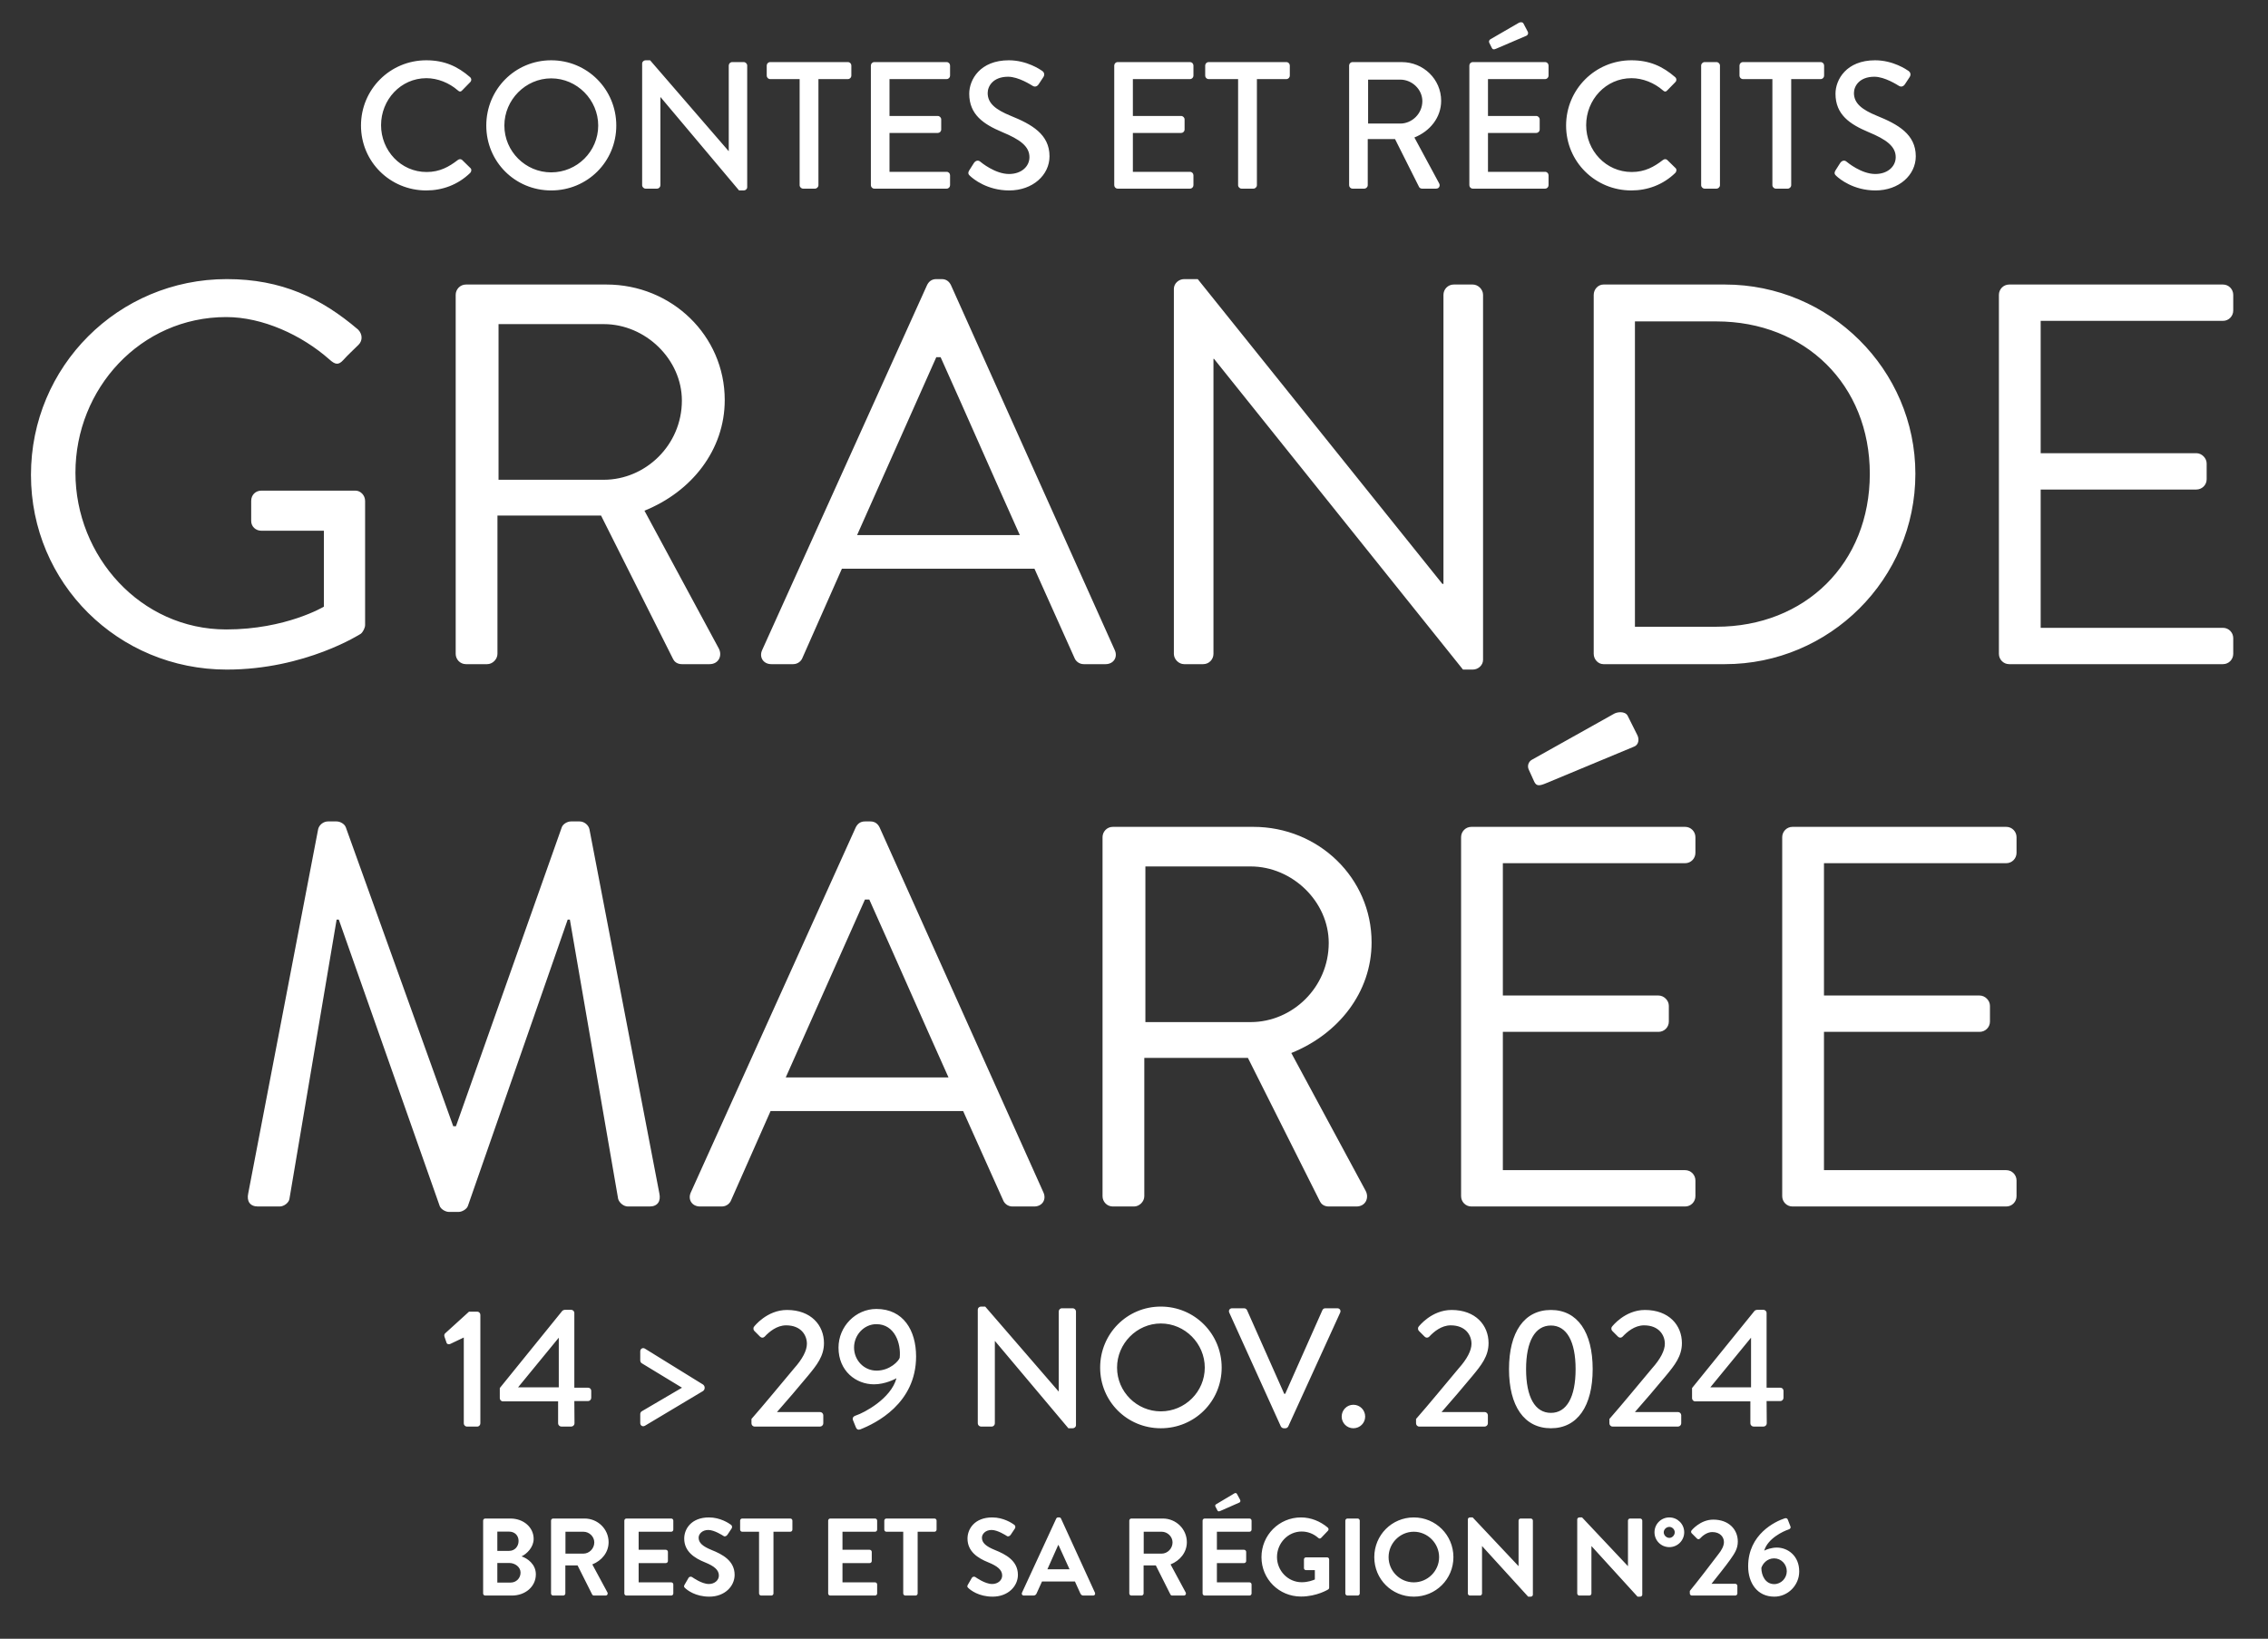
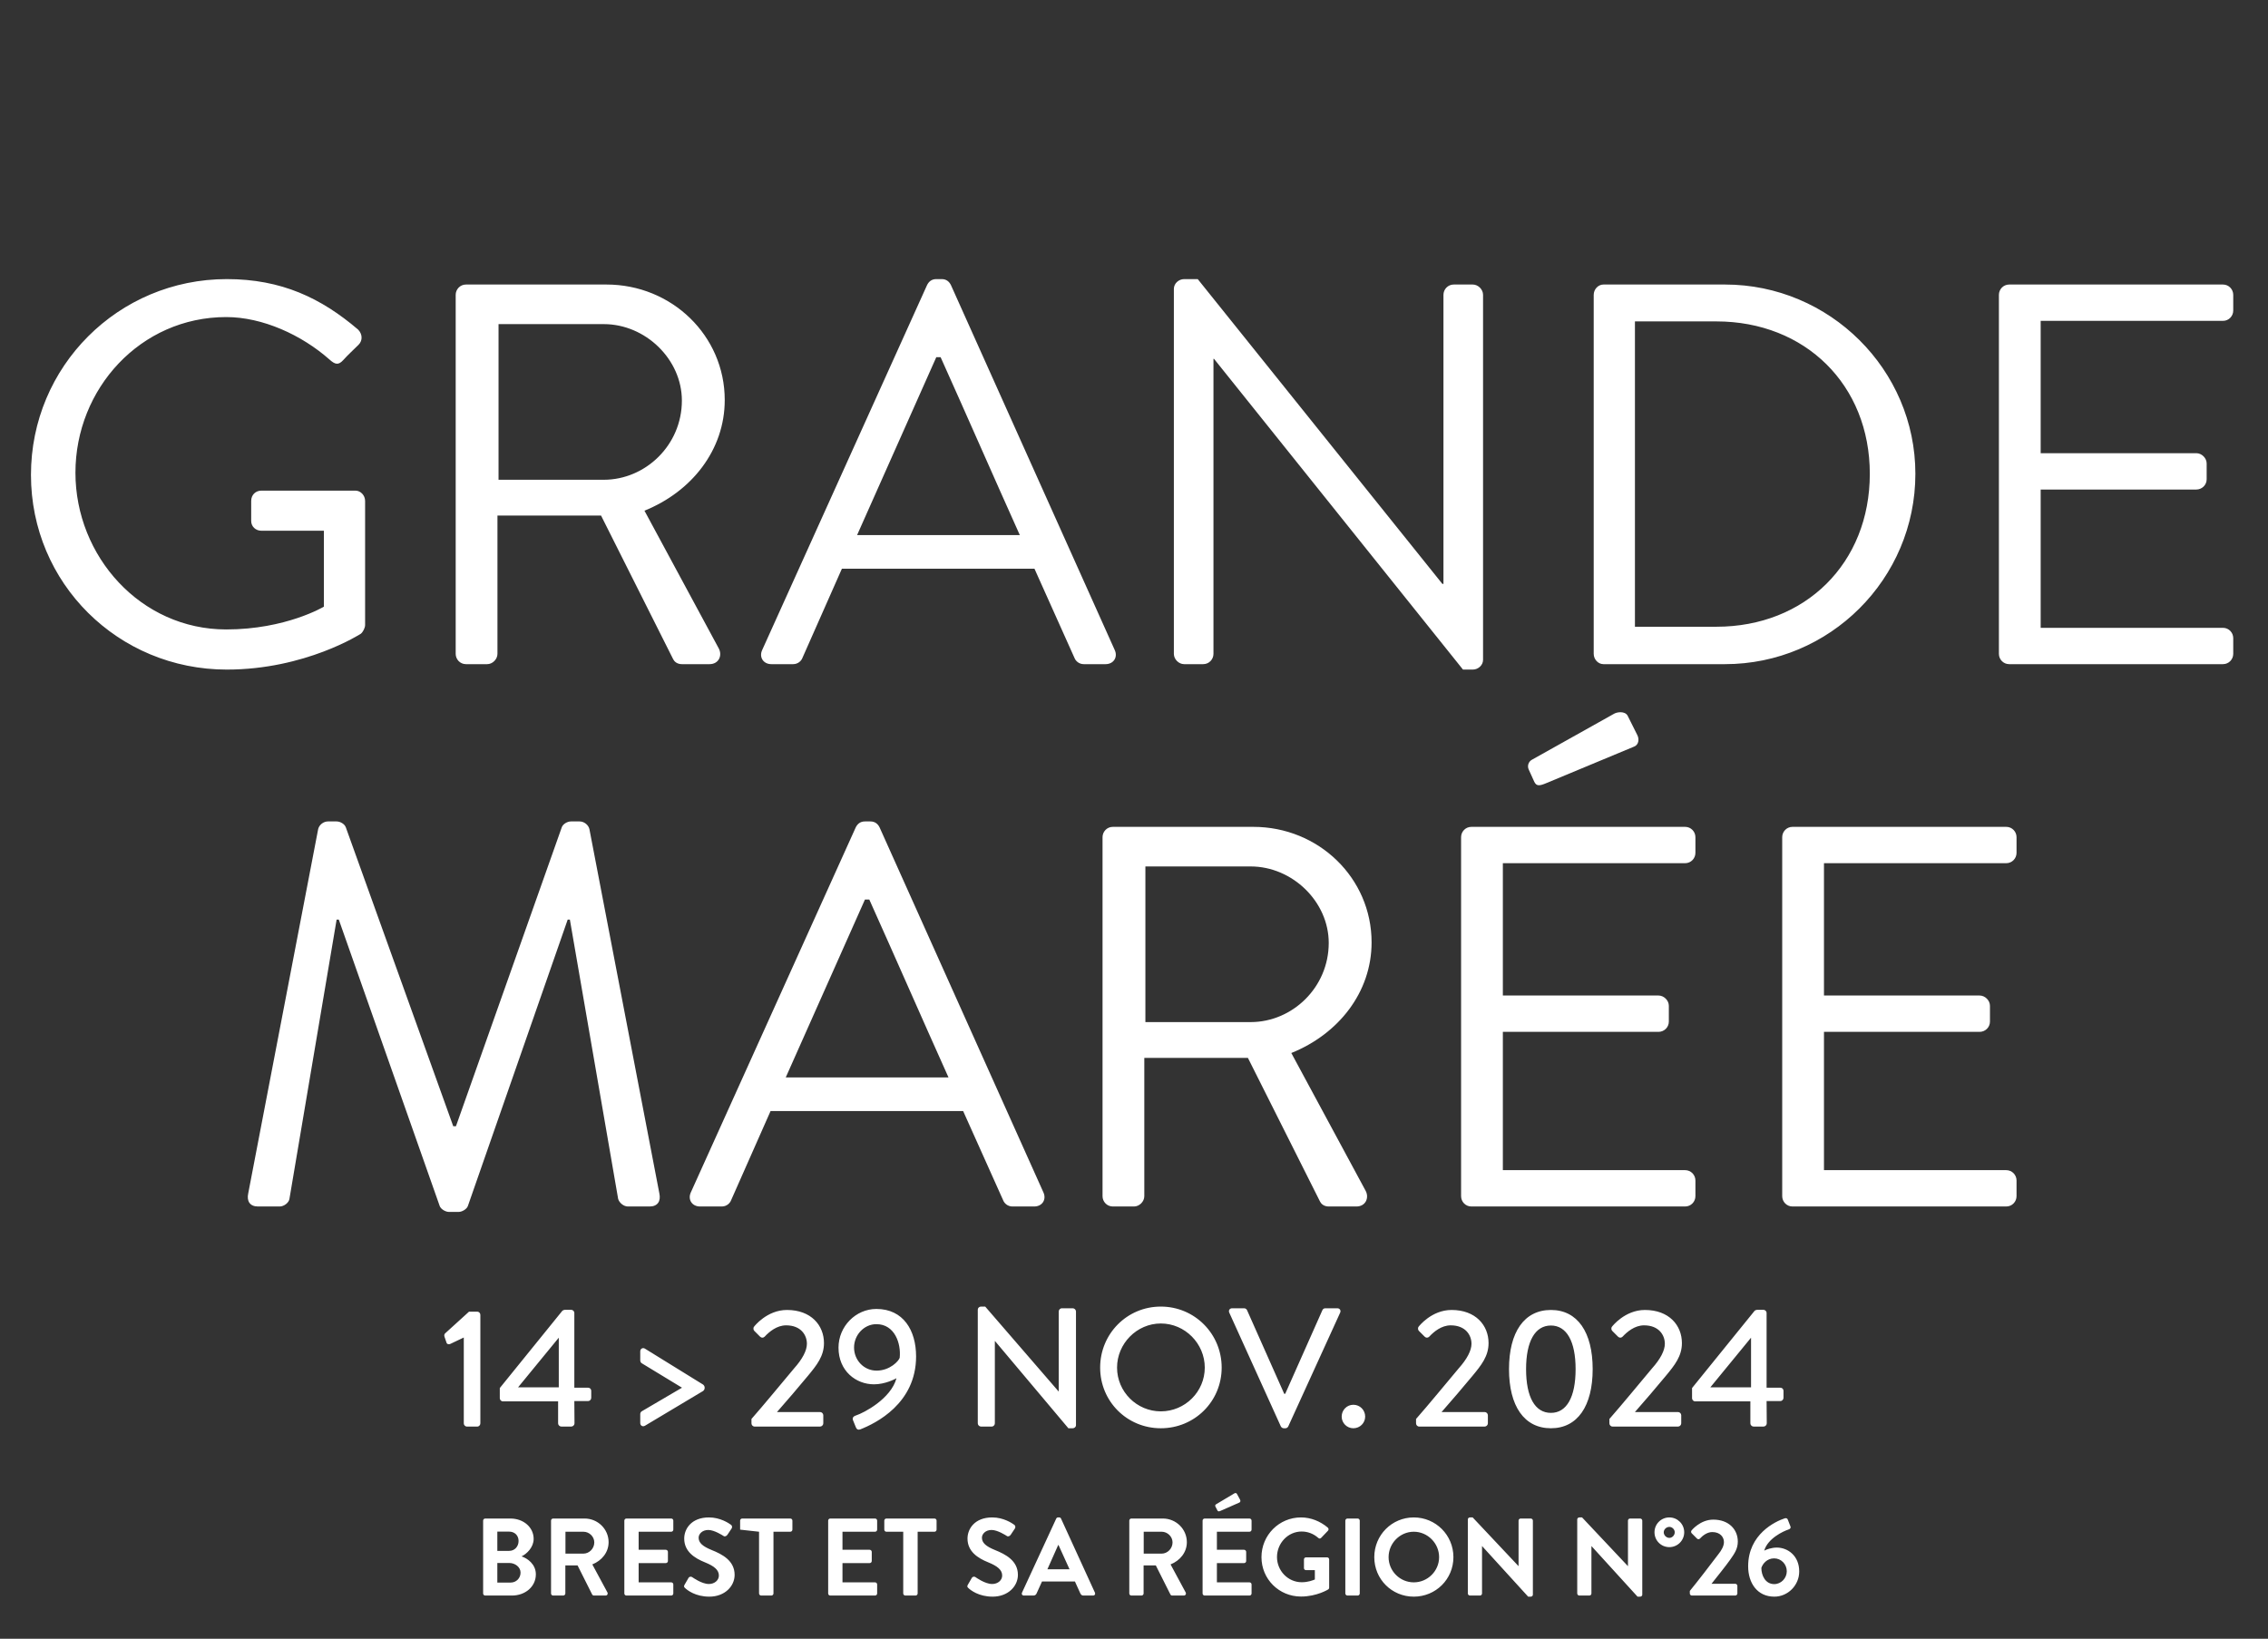
<svg xmlns="http://www.w3.org/2000/svg" width="577" height="417" viewBox="0 0 577 417">
  <rect x="0" y="0" width="577" height="417" fill="#333333" stroke="none" />
  <g transform="translate(.5)" fill="#FFF">
    <path d="M0 49.818C0 77.418 22.218 99.36 49.818 99.36 69.828 99.36 83.904 90.252 83.904 90.252 84.456 89.838 85.008 88.734 85.008 88.044L85.008 56.442C85.008 55.062 83.904 53.82 82.524 53.82L58.65 53.82C57.132 53.82 56.028 54.924 56.028 56.442L56.028 61.548C56.028 62.928 57.132 64.032 58.65 64.032L74.52 64.032 74.52 83.352C74.52 83.352 64.86 89.148 49.68 89.148 27.876 89.148 11.316 70.518 11.316 49.266 11.316 27.876 27.876 9.66 49.68 9.66 58.926 9.66 68.862 14.214 75.9 20.424 77.418 21.804 78.246 21.942 79.488 20.562 80.592 19.32 82.11 17.94 83.352 16.698 84.456 15.594 84.318 13.938 83.214 12.834 73.83 4.83 63.756 0 49.818 0 22.218 0 0 22.218 0 49.818ZM108.054 95.358C108.054 96.738 109.158 97.98 110.676 97.98L116.058 97.98C117.438 97.98 118.68 96.738 118.68 95.358L118.68 60.168 145.038 60.168 163.392 96.738C163.668 97.29 164.358 97.98 165.6 97.98L172.638 97.98C174.984 97.98 175.95 95.772 174.984 93.978L156.078 58.926C168.084 54.096 176.502 43.47 176.502 30.774 176.502 14.352 162.978 1.38 146.418 1.38L110.676 1.38C109.158 1.38 108.054 2.622 108.054 4.002L108.054 95.358ZM118.956 51.06 118.956 11.454 145.728 11.454C156.354 11.454 165.6 20.424 165.6 30.912 165.6 42.228 156.354 51.06 145.728 51.06L118.956 51.06ZM188.37 97.98 193.89 97.98C195.132 97.98 195.96 97.152 196.236 96.462L206.31 73.692 255.3 73.692 265.512 96.462C265.788 97.152 266.616 97.98 267.858 97.98L273.378 97.98C275.448 97.98 276.552 96.186 275.724 94.392L234.048 1.518C233.634.69 232.944 0 231.702 0L230.322 0C229.08 0 228.39.69 227.976 1.518L186.024 94.392C185.196 96.186 186.3 97.98 188.37 97.98ZM210.174 65.136 230.322 19.872 231.426 19.872C238.188 34.914 244.812 50.094 251.574 65.136L210.174 65.136ZM290.766 95.358C290.766 96.738 292.008 97.98 293.388 97.98L298.218 97.98C299.736 97.98 300.84 96.738 300.84 95.358L300.84 20.286C300.84 20.286 300.978 20.286 300.978 20.286L364.32 99.36 366.804 99.36C368.184 99.36 369.426 98.256 369.426 96.876L369.426 4.002C369.426 2.622 368.184 1.38 366.804 1.38L361.974 1.38C360.456 1.38 359.352 2.622 359.352 4.002L359.352 77.556C359.214 77.556 359.214 77.556 359.076 77.556L296.838 0 293.388 0C292.008 0 290.766 1.104 290.766 2.484L290.766 95.358ZM397.578 95.358C397.578 96.738 398.682 97.98 400.062 97.98L430.974 97.98C457.608 97.98 479.412 76.314 479.412 49.542 479.412 23.046 457.608 1.38 430.974 1.38L400.062 1.38C398.682 1.38 397.578 2.622 397.578 4.002L397.578 95.358ZM408.066 88.458 408.066 10.764 428.766 10.764C451.398 10.764 467.82 26.91 467.82 49.542 467.82 72.312 451.398 88.458 428.766 88.458L408.066 88.458ZM500.664 95.358C500.664 96.738 501.768 97.98 503.286 97.98L557.658 97.98C559.176 97.98 560.28 96.738 560.28 95.358L560.28 91.356C560.28 89.976 559.176 88.734 557.658 88.734L511.29 88.734 511.29 53.544 550.896 53.544C552.276 53.544 553.518 52.44 553.518 50.922L553.518 46.92C553.518 45.54 552.276 44.298 550.896 44.298L511.29 44.298 511.29 10.626 557.658 10.626C559.176 10.626 560.28 9.384 560.28 8.004L560.28 4.002C560.28 2.622 559.176 1.38 557.658 1.38L503.286 1.38C501.768 1.38 500.664 2.622 500.664 4.002L500.664 95.358ZM55.269 232.668C54.855 234.6 55.683 235.98 57.753 235.98L63.273 235.98C64.377 235.98 65.619 235.014 65.757 234.048L77.763 162.978C77.901 162.978 78.177 162.978 78.315 162.978L103.983 235.842C104.259 236.67 105.501 237.36 106.329 237.36L108.813 237.36C109.641 237.36 110.883 236.67 111.159 235.842L136.551 162.978C136.689 162.978 136.965 162.978 137.103 162.978L149.385 234.048C149.661 235.014 150.765 235.98 151.869 235.98L157.389 235.98C159.459 235.98 160.287 234.6 159.873 232.668L142.071 139.932C141.795 138.828 140.691 138 139.587 138L137.379 138C136.413 138 135.309 138.69 135.033 139.518L108.123 215.556C107.847 215.556 107.709 215.556 107.433 215.556L80.109 139.518C79.833 138.69 78.729 138 77.763 138L75.555 138C74.451 138 73.347 138.828 73.071 139.932L55.269 232.668ZM170.223 235.98 175.743 235.98C176.985 235.98 177.813 235.152 178.089 234.462L188.163 211.692 237.153 211.692 247.365 234.462C247.641 235.152 248.469 235.98 249.711 235.98L255.231 235.98C257.301 235.98 258.405 234.186 257.577 232.392L215.901 139.518C215.487 138.69 214.797 138 213.555 138L212.175 138C210.933 138 210.243 138.69 209.829 139.518L167.877 232.392C167.049 234.186 168.153 235.98 170.223 235.98ZM192.027 203.136 212.175 157.872 213.279 157.872C220.041 172.914 226.665 188.094 233.427 203.136L192.027 203.136ZM272.619 233.358C272.619 234.738 273.723 235.98 275.241 235.98L280.623 235.98C282.003 235.98 283.245 234.738 283.245 233.358L283.245 198.168 309.603 198.168 327.957 234.738C328.233 235.29 328.923 235.98 330.165 235.98L337.203 235.98C339.549 235.98 340.515 233.772 339.549 231.978L320.643 196.926C332.649 192.096 341.067 181.47 341.067 168.774 341.067 152.352 327.543 139.38 310.983 139.38L275.241 139.38C273.723 139.38 272.619 140.622 272.619 142.002L272.619 233.358ZM283.521 189.06 283.521 149.454 310.293 149.454C320.919 149.454 330.165 158.424 330.165 168.912 330.165 180.228 320.919 189.06 310.293 189.06L283.521 189.06ZM363.837 233.358C363.837 234.738 364.941 235.98 366.459 235.98L420.831 235.98C422.349 235.98 423.453 234.738 423.453 233.358L423.453 229.356C423.453 227.976 422.349 226.734 420.831 226.734L374.463 226.734 374.463 191.544 414.069 191.544C415.449 191.544 416.691 190.44 416.691 188.922L416.691 184.92C416.691 183.54 415.449 182.298 414.069 182.298L374.463 182.298 374.463 148.626 420.831 148.626C422.349 148.626 423.453 147.384 423.453 146.004L423.453 142.002C423.453 140.622 422.349 139.38 420.831 139.38L366.459 139.38C364.941 139.38 363.837 140.622 363.837 142.002L363.837 233.358ZM382.467 127.926C383.019 129.03 383.709 129.03 385.641 128.202L407.859 118.956C408.963 118.542 409.239 117.162 408.687 116.058L406.203 111.09C405.513 109.848 403.443 110.124 402.615 110.676L381.915 122.268C381.087 122.682 380.535 123.786 381.087 124.89L382.467 127.926ZM445.533 233.358C445.533 234.738 446.637 235.98 448.155 235.98L502.527 235.98C504.045 235.98 505.149 234.738 505.149 233.358L505.149 229.356C505.149 227.976 504.045 226.734 502.527 226.734L456.159 226.734 456.159 191.544 495.765 191.544C497.145 191.544 498.387 190.44 498.387 188.922L498.387 184.92C498.387 183.54 497.145 182.298 495.765 182.298L456.159 182.298 456.159 148.626 502.527 148.626C504.045 148.626 505.149 147.384 505.149 146.004L505.149 142.002C505.149 140.622 504.045 139.38 502.527 139.38L448.155 139.38C446.637 139.38 445.533 140.622 445.533 142.002L445.533 233.358Z" transform="translate(7.377 71.02)" />
-     <path d="M0 26.284C0 35.484 7.406 42.798 16.606 42.798 20.7 42.798 24.656 41.372 27.784 38.336 28.106 38.014 28.198 37.416 27.83 37.094L25.714 35.024C25.438 34.794 25.024 34.748 24.61 35.07 22.402 36.772 20.056 38.106 16.698 38.106 10.12 38.106 5.106 32.632 5.106 26.192 5.106 19.752 10.074 14.232 16.652 14.232 19.504 14.232 22.448 15.428 24.61 17.314 25.024 17.728 25.438 17.728 25.76 17.314L27.784 15.244C28.152 14.876 28.152 14.324 27.738 13.956 24.61 11.242 21.252 9.678 16.606 9.678 7.406 9.678 0 17.084 0 26.284ZM31.878 26.284C31.878 35.484 39.192 42.798 48.392 42.798 57.592 42.798 64.952 35.484 64.952 26.284 64.952 17.084 57.592 9.678 48.392 9.678 39.192 9.678 31.878 17.084 31.878 26.284ZM36.478 26.284C36.478 19.752 41.86 14.278 48.392 14.278 54.97 14.278 60.352 19.752 60.352 26.284 60.352 32.862 54.97 38.198 48.392 38.198 41.86 38.198 36.478 32.862 36.478 26.284ZM71.53 41.464C71.53 41.924 71.944 42.338 72.404 42.338L75.302 42.338C75.808 42.338 76.176 41.924 76.176 41.464L76.176 19.062C76.176 19.062 76.222 19.062 76.222 19.062L96.186 42.798 97.382 42.798C97.842 42.798 98.256 42.43 98.256 41.97L98.256 11.012C98.256 10.552 97.842 10.138 97.382 10.138L94.438 10.138C93.932 10.138 93.564 10.552 93.564 11.012L93.564 32.77C93.564 32.77 93.518 32.77 93.518 32.77L73.554 9.678 72.404 9.678C71.944 9.678 71.53 10.046 71.53 10.506L71.53 41.464ZM111.596 41.464C111.596 41.924 112.01 42.338 112.47 42.338L115.506 42.338C115.966 42.338 116.38 41.924 116.38 41.464L116.38 14.462 123.878 14.462C124.384 14.462 124.752 14.048 124.752 13.588L124.752 11.012C124.752 10.552 124.384 10.138 123.878 10.138L104.098 10.138C103.592 10.138 103.224 10.552 103.224 11.012L103.224 13.588C103.224 14.048 103.592 14.462 104.098 14.462L111.596 14.462 111.596 41.464ZM129.72 41.464C129.72 41.924 130.088 42.338 130.594 42.338L148.994 42.338C149.5 42.338 149.868 41.924 149.868 41.464L149.868 38.934C149.868 38.474 149.5 38.06 148.994 38.06L134.458 38.06 134.458 28.17 146.74 28.17C147.2 28.17 147.614 27.802 147.614 27.296L147.614 24.72C147.614 24.26 147.2 23.846 146.74 23.846L134.458 23.846 134.458 14.462 148.994 14.462C149.5 14.462 149.868 14.048 149.868 13.588L149.868 11.012C149.868 10.552 149.5 10.138 148.994 10.138L130.594 10.138C130.088 10.138 129.72 10.552 129.72 11.012L129.72 41.464ZM155.02 39.164C155.756 39.854 159.298 42.798 164.91 42.798 170.89 42.798 175.168 38.888 175.168 34.104 175.168 28.492 170.614 25.962 165.278 23.8 161.46 22.236 159.436 20.626 159.436 18.004 159.436 16.302 160.77 13.864 164.634 13.864 167.302 13.864 170.522 15.98 170.844 16.164 171.488 16.578 172.086 16.302 172.454 15.704 172.822 15.152 173.236 14.508 173.604 13.956 174.064 13.266 173.696 12.622 173.328 12.392 172.868 12.07 169.418 9.678 164.818 9.678 157.504 9.678 154.744 14.6 154.744 18.188 154.744 23.524 158.424 25.962 163.116 27.94 167.67 29.826 170.062 31.574 170.062 34.334 170.062 36.68 168.038 38.612 164.864 38.612 161.322 38.612 157.78 35.668 157.504 35.438 156.998 35.024 156.354 35.208 155.94 35.806 155.526 36.404 155.158 37.094 154.744 37.692 154.284 38.474 154.606 38.796 155.02 39.164ZM191.636 41.464C191.636 41.924 192.004 42.338 192.51 42.338L210.91 42.338C211.416 42.338 211.784 41.924 211.784 41.464L211.784 38.934C211.784 38.474 211.416 38.06 210.91 38.06L196.374 38.06 196.374 28.17 208.656 28.17C209.116 28.17 209.53 27.802 209.53 27.296L209.53 24.72C209.53 24.26 209.116 23.846 208.656 23.846L196.374 23.846 196.374 14.462 210.91 14.462C211.416 14.462 211.784 14.048 211.784 13.588L211.784 11.012C211.784 10.552 211.416 10.138 210.91 10.138L192.51 10.138C192.004 10.138 191.636 10.552 191.636 11.012L191.636 41.464ZM223.146 41.464C223.146 41.924 223.56 42.338 224.02 42.338L227.056 42.338C227.516 42.338 227.93 41.924 227.93 41.464L227.93 14.462 235.428 14.462C235.934 14.462 236.302 14.048 236.302 13.588L236.302 11.012C236.302 10.552 235.934 10.138 235.428 10.138L215.648 10.138C215.142 10.138 214.774 10.552 214.774 11.012L214.774 13.588C214.774 14.048 215.142 14.462 215.648 14.462L223.146 14.462 223.146 41.464ZM251.39 41.464C251.39 41.924 251.758 42.338 252.264 42.338L255.254 42.338C255.714 42.338 256.128 41.924 256.128 41.464L256.128 29.734 263.074 29.734 269.192 41.924C269.284 42.108 269.56 42.338 269.928 42.338L273.516 42.338C274.298 42.338 274.62 41.602 274.298 41.004L267.996 29.32C271.998 27.71 274.804 24.214 274.804 19.982 274.804 14.508 270.296 10.138 264.776 10.138L252.264 10.138C251.758 10.138 251.39 10.552 251.39 11.012L251.39 41.464ZM256.22 25.778 256.22 14.6 264.408 14.6C267.398 14.6 270.02 17.084 270.02 20.074 270.02 23.248 267.398 25.778 264.408 25.778L256.22 25.778ZM281.98 41.464C281.98 41.924 282.348 42.338 282.854 42.338L301.254 42.338C301.76 42.338 302.128 41.924 302.128 41.464L302.128 38.934C302.128 38.474 301.76 38.06 301.254 38.06L286.718 38.06 286.718 28.17 299 28.17C299.46 28.17 299.874 27.802 299.874 27.296L299.874 24.72C299.874 24.26 299.46 23.846 299 23.846L286.718 23.846 286.718 14.462 301.254 14.462C301.76 14.462 302.128 14.048 302.128 13.588L302.128 11.012C302.128 10.552 301.76 10.138 301.254 10.138L282.854 10.138C282.348 10.138 281.98 10.552 281.98 11.012L281.98 41.464ZM288.788 6.734 296.516 3.422C296.884 3.238 297.068 2.778 296.792 2.318L295.734.294C295.504-.12 294.814-.028 294.538.156L287.316 4.342C287.086 4.48 286.856 4.848 287.04 5.216L287.684 6.504C287.868 6.918 288.19 7.01 288.788 6.734ZM306.59 26.284C306.59 35.484 313.996 42.798 323.196 42.798 327.29 42.798 331.246 41.372 334.374 38.336 334.696 38.014 334.788 37.416 334.42 37.094L332.304 35.024C332.028 34.794 331.614 34.748 331.2 35.07 328.992 36.772 326.646 38.106 323.288 38.106 316.71 38.106 311.696 32.632 311.696 26.192 311.696 19.752 316.664 14.232 323.242 14.232 326.094 14.232 329.038 15.428 331.2 17.314 331.614 17.728 332.028 17.728 332.35 17.314L334.374 15.244C334.742 14.876 334.742 14.324 334.328 13.956 331.2 11.242 327.842 9.678 323.196 9.678 313.996 9.678 306.59 17.084 306.59 26.284ZM340.952 41.464C340.952 41.924 341.366 42.338 341.826 42.338L344.862 42.338C345.322 42.338 345.736 41.924 345.736 41.464L345.736 11.012C345.736 10.552 345.322 10.138 344.862 10.138L341.826 10.138C341.366 10.138 340.952 10.552 340.952 11.012L340.952 41.464ZM359.076 41.464C359.076 41.924 359.49 42.338 359.95 42.338L362.986 42.338C363.446 42.338 363.86 41.924 363.86 41.464L363.86 14.462 371.358 14.462C371.864 14.462 372.232 14.048 372.232 13.588L372.232 11.012C372.232 10.552 371.864 10.138 371.358 10.138L351.578 10.138C351.072 10.138 350.704 10.552 350.704 11.012L350.704 13.588C350.704 14.048 351.072 14.462 351.578 14.462L359.076 14.462 359.076 41.464ZM375.406 39.164C376.142 39.854 379.684 42.798 385.296 42.798 391.276 42.798 395.554 38.888 395.554 34.104 395.554 28.492 391 25.962 385.664 23.8 381.846 22.236 379.822 20.626 379.822 18.004 379.822 16.302 381.156 13.864 385.02 13.864 387.688 13.864 390.908 15.98 391.23 16.164 391.874 16.578 392.472 16.302 392.84 15.704 393.208 15.152 393.622 14.508 393.99 13.956 394.45 13.266 394.082 12.622 393.714 12.392 393.254 12.07 389.804 9.678 385.204 9.678 377.89 9.678 375.13 14.6 375.13 18.188 375.13 23.524 378.81 25.962 383.502 27.94 388.056 29.826 390.448 31.574 390.448 34.334 390.448 36.68 388.424 38.612 385.25 38.612 381.708 38.612 378.166 35.668 377.89 35.438 377.384 35.024 376.74 35.208 376.326 35.806 375.912 36.404 375.544 37.094 375.13 37.692 374.67 38.474 374.992 38.796 375.406 39.164Z" transform="translate(91.338 5.662)" />
    <path d="M4.964 29.713C4.964 30.143 5.308 30.53 5.781 30.53L8.404 30.53C8.834 30.53 9.178 30.143 9.178 29.713L9.178 2.107C9.178 1.677 8.834 1.29 8.404 1.29L6.297 1.29.191 6.837C.019 7.009-.067 7.353.062 7.697L.578 9.202C.707 9.589 1.137 9.675 1.524 9.503L4.964 7.869 4.964 29.713ZM14.94 24.123 28.958 24.123 28.958 29.713C28.958 30.143 29.345 30.53 29.775 30.53L32.312 30.53C32.742 30.53 33.129 30.143 33.129 29.713L33.086 24.037 36.569 24.037C37.042 24.037 37.386 23.65 37.386 23.22L37.386 21.414C37.386 20.984 37.042 20.64 36.569 20.64L33.086 20.64 33.086 1.634C33.086 1.161 32.699.817 32.269.817L30.678.817C30.506.817 30.162.946 30.033 1.075L14.123 20.726 14.123 23.306C14.123 23.736 14.467 24.123 14.94 24.123ZM18.767 20.554 29.13 7.912 29.13 20.554 18.767 20.554ZM49.856 29.627C49.856 30.315 50.501 30.659 51.06 30.315L65.809 21.5C66.024 21.371 66.239 21.027 66.239 20.769L66.239 20.554C66.239 20.296 66.024 19.952 65.809 19.823L51.06 10.707C50.501 10.363 49.856 10.707 49.856 11.395 49.856 12.083 49.856 11.868 49.856 13.674 49.856 14.018 50.028 14.319 50.286 14.448L60.477 20.64 50.286 26.617C50.028 26.746 49.856 27.047 49.856 27.348 49.856 29.154 49.856 28.982 49.856 29.627ZM78.15 29.713C78.15 30.143 78.494 30.53 78.967 30.53L95.608 30.53C96.038 30.53 96.425 30.143 96.425 29.713L96.425 27.649C96.425 27.219 96.038 26.832 95.608 26.832L84.643 26.832C87.18 23.951 90.19 20.425 92.469 17.673 94.791 14.878 96.597 12.599 96.597 9.288 96.597 4.773 93.329.86 87.18.86 82.063.86 78.838 5.074 78.838 5.074 78.537 5.418 78.623 5.934 78.881 6.192L80.343 7.654C80.687 7.998 81.16 7.998 81.504 7.654 82.665 6.407 84.6 4.773 86.965 4.773 90.749 4.773 92.254 7.267 92.254 9.46 92.254 11.18 91.136 13.33 88.986 15.738 85.804 19.522 81.332 24.983 78.15 28.595L78.15 29.713ZM103.993 28.939 104.724 30.745C104.896 31.218 105.283 31.433 105.799 31.261 109.755 29.713 120.032 24.682 120.032 12.685 120.032 6.02 116.764.602 109.927.602 104.681.602 100.295 5.031 100.295 10.449 100.295 16.383 104.724 19.78 109.325 19.78 112.163 19.78 114.657 18.447 115.044 18.232 113.625 23.478 106.745 27.047 104.767 27.692 103.95 27.95 103.778 28.423 103.993 28.939ZM109.97 16.297C106.788 16.297 104.251 13.674 104.251 10.406 104.251 7.224 106.788 4.472 109.927 4.472 114.614 4.472 116.248 9.417 115.861 13.029 115.646 13.803 113.41 16.297 109.97 16.297ZM135.727 29.713C135.727 30.143 136.114 30.53 136.544 30.53L139.253 30.53C139.726 30.53 140.07 30.143 140.07 29.713L140.07 8.772C140.07 8.772 140.113 8.772 140.113 8.772L158.775 30.96 159.893 30.96C160.323 30.96 160.71 30.616 160.71 30.186L160.71 1.247C160.71.817 160.323.43 159.893.43L157.141.43C156.668.43 156.324.817 156.324 1.247L156.324 21.586C156.324 21.586 156.281 21.586 156.281 21.586L137.619 0 136.544 0C136.114 0 135.727.344 135.727.774L135.727 29.713ZM166.859 15.523C166.859 24.123 173.696 30.96 182.296 30.96 190.896 30.96 197.776 24.123 197.776 15.523 197.776 6.923 190.896 0 182.296 0 173.696 0 166.859 6.923 166.859 15.523ZM171.159 15.523C171.159 9.417 176.19 4.3 182.296 4.3 188.445 4.3 193.476 9.417 193.476 15.523 193.476 21.672 188.445 26.66 182.296 26.66 176.19 26.66 171.159 21.672 171.159 15.523ZM212.826 30.487C212.955 30.745 213.256 30.96 213.557 30.96L213.987 30.96C214.331 30.96 214.589 30.745 214.718 30.487L227.919 1.548C228.177.989 227.833.43 227.188.43L224.135.43C223.748.43 223.49.688 223.404.903L213.944 22.188 213.686 22.188 204.226.903C204.14.688 203.839.43 203.495.43L200.442.43C199.797.43 199.453.989 199.711 1.548L212.826 30.487ZM228.306 27.993C228.306 29.627 229.639 30.96 231.273 30.96 232.95 30.96 234.283 29.627 234.283 27.993 234.283 26.316 232.95 24.983 231.273 24.983 229.639 24.983 228.306 26.316 228.306 27.993ZM247.226 29.713C247.226 30.143 247.57 30.53 248.043 30.53L264.684 30.53C265.114 30.53 265.501 30.143 265.501 29.713L265.501 27.649C265.501 27.219 265.114 26.832 264.684 26.832L253.719 26.832C256.256 23.951 259.266 20.425 261.545 17.673 263.867 14.878 265.673 12.599 265.673 9.288 265.673 4.773 262.405.86 256.256.86 251.139.86 247.914 5.074 247.914 5.074 247.613 5.418 247.699 5.934 247.957 6.192L249.419 7.654C249.763 7.998 250.236 7.998 250.58 7.654 251.741 6.407 253.676 4.773 256.041 4.773 259.825 4.773 261.33 7.267 261.33 9.46 261.33 11.18 260.212 13.33 258.062 15.738 254.88 19.522 250.408 24.983 247.226 28.595L247.226 29.713ZM281.54 30.96C288.291 30.96 292.161 25.327 292.161 15.91 292.161 6.493 288.291.86 281.54.86 274.746.86 270.876 6.493 270.876 15.91 270.876 25.327 274.746 30.96 281.54 30.96ZM281.54 27.047C277.498 27.047 275.219 23.048 275.219 15.91 275.219 8.858 277.498 4.816 281.54 4.816 285.539 4.816 287.818 8.858 287.818 15.91 287.818 23.048 285.539 27.047 281.54 27.047ZM296.418 29.713C296.418 30.143 296.762 30.53 297.235 30.53L313.876 30.53C314.306 30.53 314.693 30.143 314.693 29.713L314.693 27.649C314.693 27.219 314.306 26.832 313.876 26.832L302.911 26.832C305.448 23.951 308.458 20.425 310.737 17.673 313.059 14.878 314.865 12.599 314.865 9.288 314.865 4.773 311.597.86 305.448.86 300.331.86 297.106 5.074 297.106 5.074 296.805 5.418 296.891 5.934 297.149 6.192L298.611 7.654C298.955 7.998 299.428 7.998 299.772 7.654 300.933 6.407 302.868 4.773 305.233 4.773 309.017 4.773 310.522 7.267 310.522 9.46 310.522 11.18 309.404 13.33 307.254 15.738 304.072 19.522 299.6 24.983 296.418 28.595L296.418 29.713ZM318.262 24.123 332.28 24.123 332.28 29.713C332.28 30.143 332.667 30.53 333.097 30.53L335.634 30.53C336.064 30.53 336.451 30.143 336.451 29.713L336.408 24.037 339.891 24.037C340.364 24.037 340.708 23.65 340.708 23.22L340.708 21.414C340.708 20.984 340.364 20.64 339.891 20.64L336.408 20.64 336.408 1.634C336.408 1.161 336.021.817 335.591.817L334.0.817C333.828.817 333.484.946 333.355 1.075L317.445 20.726 317.445 23.306C317.445 23.736 317.789 24.123 318.262 24.123ZM322.089 20.554 332.452 7.912 332.452 20.554 322.089 20.554Z" transform="translate(112.529 332.47)" />
-     <path d="M0 25.553C0 25.833.224 26.085.532 26.085L7.308 26.085C10.724 26.085 13.412 23.817 13.412 20.681 13.412 18.105 11.256 16.593 9.772 16.117 11.088 15.501 12.852 13.821 12.852 11.665 12.852 8.725 10.276 6.485 6.944 6.485L.532 6.485C.224 6.485 0 6.737 0 7.017L0 25.553ZM3.612 14.717 3.612 9.817 6.608 9.817C8.036 9.817 9.016 10.797 9.016 12.197 9.016 13.597 8.036 14.717 6.608 14.717L3.612 14.717ZM3.612 22.781 3.612 17.797 6.664 17.797C8.12 17.797 9.52 18.833 9.52 20.233 9.52 21.689 8.4 22.781 7 22.781L3.612 22.781ZM17.276 25.553C17.276 25.833 17.5 26.085 17.808 26.085L20.384 26.085C20.664 26.085 20.916 25.833 20.916 25.553L20.916 18.413 24.024 18.413 27.748 25.833C27.804 25.945 27.944 26.085 28.196 26.085L31.136 26.085C31.612 26.085 31.808 25.637 31.612 25.273L27.776 18.161C30.212 17.181 31.92 15.081 31.92 12.505 31.92 9.173 29.176 6.485 25.816 6.485L17.808 6.485C17.5 6.485 17.276 6.737 17.276 7.017L17.276 25.553ZM20.944 15.417 20.944 9.845 25.508 9.845C26.992 9.845 28.28 11.077 28.28 12.561 28.28 14.129 26.992 15.417 25.508 15.417L20.944 15.417ZM35.924 25.553C35.924 25.833 36.148 26.085 36.456 26.085L47.852 26.085C48.16 26.085 48.384 25.833 48.384 25.553L48.384 23.257C48.384 22.977 48.16 22.725 47.852 22.725L39.564 22.725 39.564 17.825 46.48 17.825C46.76 17.825 47.012 17.601 47.012 17.293L47.012 14.969C47.012 14.689 46.76 14.437 46.48 14.437L39.564 14.437 39.564 9.845 47.852 9.845C48.16 9.845 48.384 9.593 48.384 9.313L48.384 7.017C48.384 6.737 48.16 6.485 47.852 6.485L36.456 6.485C36.148 6.485 35.924 6.737 35.924 7.017L35.924 25.553ZM51.38 24.181C51.94 24.713 54.012 26.365 57.54 26.365 61.488 26.365 63.98 23.705 63.98 20.821 63.98 17.209 60.844 15.585 58.128 14.493 55.86 13.569 54.824 12.673 54.824 11.357 54.824 10.461 55.692 9.397 57.288 9.397 58.828 9.397 60.956 10.797 61.18 10.937 61.516 11.161 61.936 10.937 62.16 10.601L63.224 9.005C63.42 8.725 63.336 8.249 63.056 8.081 62.496 7.661 60.312 6.205 57.456 6.205 53.004 6.205 51.156 9.089 51.156 11.581 51.156 14.885 53.788 16.565 56.42 17.629 58.772 18.581 59.976 19.561 59.976 20.989 59.976 22.193 58.884 23.145 57.428 23.145 55.608 23.145 53.34 21.493 53.2 21.409 52.948 21.213 52.472 21.213 52.248 21.605L51.24 23.341C50.988 23.789 51.128 23.929 51.38 24.181ZM70.196 25.553C70.196 25.833 70.448 26.085 70.728 26.085L73.332 26.085C73.612 26.085 73.864 25.833 73.864 25.553L73.864 9.845 78.148 9.845C78.456 9.845 78.68 9.593 78.68 9.313L78.68 7.017C78.68 6.737 78.456 6.485 78.148 6.485L65.912 6.485C65.604 6.485 65.38 6.737 65.38 7.017L65.38 9.313C65.38 9.593 65.604 9.845 65.912 9.845L70.196 9.845 70.196 25.553ZM87.78 25.553C87.78 25.833 88.004 26.085 88.312 26.085L99.708 26.085C100.016 26.085 100.24 25.833 100.24 25.553L100.24 23.257C100.24 22.977 100.016 22.725 99.708 22.725L91.42 22.725 91.42 17.825 98.336 17.825C98.616 17.825 98.868 17.601 98.868 17.293L98.868 14.969C98.868 14.689 98.616 14.437 98.336 14.437L91.42 14.437 91.42 9.845 99.708 9.845C100.016 9.845 100.24 9.593 100.24 9.313L100.24 7.017C100.24 6.737 100.016 6.485 99.708 6.485L88.312 6.485C88.004 6.485 87.78 6.737 87.78 7.017L87.78 25.553ZM106.876 25.553C106.876 25.833 107.128 26.085 107.408 26.085L110.012 26.085C110.292 26.085 110.544 25.833 110.544 25.553L110.544 9.845 114.828 9.845C115.136 9.845 115.36 9.593 115.36 9.313L115.36 7.017C115.36 6.737 115.136 6.485 114.828 6.485L102.592 6.485C102.284 6.485 102.06 6.737 102.06 7.017L102.06 9.313C102.06 9.593 102.284 9.845 102.592 9.845L106.876 9.845 106.876 25.553ZM123.452 24.181C124.012 24.713 126.084 26.365 129.612 26.365 133.56 26.365 136.052 23.705 136.052 20.821 136.052 17.209 132.916 15.585 130.2 14.493 127.932 13.569 126.896 12.673 126.896 11.357 126.896 10.461 127.764 9.397 129.36 9.397 130.9 9.397 133.028 10.797 133.252 10.937 133.588 11.161 134.008 10.937 134.232 10.601L135.296 9.005C135.492 8.725 135.408 8.249 135.128 8.081 134.568 7.661 132.384 6.205 129.528 6.205 125.076 6.205 123.228 9.089 123.228 11.581 123.228 14.885 125.86 16.565 128.492 17.629 130.844 18.581 132.048 19.561 132.048 20.989 132.048 22.193 130.956 23.145 129.5 23.145 127.68 23.145 125.412 21.493 125.272 21.409 125.02 21.213 124.544 21.213 124.32 21.605L123.312 23.341C123.06 23.789 123.2 23.929 123.452 24.181ZM137.564 26.085 140 26.085C140.448 26.085 140.7 25.805 140.812 25.525L142.184 22.501 150.556 22.501 151.928 25.525C152.124 25.917 152.32 26.085 152.74 26.085L155.176 26.085C155.596 26.085 155.82 25.721 155.652 25.357L147.028 6.513C146.944 6.345 146.832 6.205 146.552 6.205L146.272 6.205C146.02 6.205 145.88 6.345 145.796 6.513L137.088 25.357C136.92 25.721 137.144 26.085 137.564 26.085ZM143.556 19.393 146.3 13.233 146.384 13.233 149.184 19.393 143.556 19.393ZM164.388 25.553C164.388 25.833 164.612 26.085 164.92 26.085L167.496 26.085C167.776 26.085 168.028 25.833 168.028 25.553L168.028 18.413 171.136 18.413 174.86 25.833C174.916 25.945 175.056 26.085 175.308 26.085L178.248 26.085C178.724 26.085 178.92 25.637 178.724 25.273L174.888 18.161C177.324 17.181 179.032 15.081 179.032 12.505 179.032 9.173 176.288 6.485 172.928 6.485L164.92 6.485C164.612 6.485 164.388 6.737 164.388 7.017L164.388 25.553ZM168.056 15.417 168.056 9.845 172.62 9.845C174.104 9.845 175.392 11.077 175.392 12.561 175.392 14.129 174.104 15.417 172.62 15.417L168.056 15.417ZM183.036 25.553C183.036 25.833 183.26 26.085 183.568 26.085L194.964 26.085C195.272 26.085 195.496 25.833 195.496 25.553L195.496 23.257C195.496 22.977 195.272 22.725 194.964 22.725L186.676 22.725 186.676 17.825 193.592 17.825C193.872 17.825 194.124 17.601 194.124 17.293L194.124 14.969C194.124 14.689 193.872 14.437 193.592 14.437L186.676 14.437 186.676 9.845 194.964 9.845C195.272 9.845 195.496 9.593 195.496 9.313L195.496 7.017C195.496 6.737 195.272 6.485 194.964 6.485L183.568 6.485C183.26 6.485 183.036 6.737 183.036 7.017L183.036 25.553ZM187.488 4.581 192.388 2.425C192.64 2.313 192.752 2.005 192.556 1.669L191.772.213C191.632-.039 191.352-.067 191.044.129L186.452 2.873C186.312 2.957 186.172 3.181 186.284 3.405L186.788 4.385C186.9 4.637 187.096 4.749 187.488 4.581ZM198.016 16.313C198.016 21.913 202.496 26.337 208.068 26.337 212.128 26.337 215.012 24.517 215.012 24.517 215.124 24.433 215.236 24.293 215.236 24.069L215.236 16.901C215.236 16.621 215.012 16.369 214.732 16.369L209.356 16.369C209.048 16.369 208.824 16.593 208.824 16.901L208.824 19.113C208.824 19.393 209.048 19.617 209.356 19.617L211.596 19.617 211.596 21.997C211.036 22.221 209.832 22.697 208.264 22.697 204.736 22.697 201.964 19.757 201.964 16.285 201.964 12.785 204.736 9.789 208.236 9.789 209.776 9.789 211.26 10.349 212.464 11.413 212.716 11.637 212.968 11.637 213.192 11.413L214.928 9.593C215.152 9.369 215.124 9.033 214.9 8.809 212.996 7.185 210.588 6.205 208.068 6.205 202.496 6.205 198.016 10.713 198.016 16.313ZM219.352 25.553C219.352 25.833 219.604 26.085 219.884 26.085L222.488 26.085C222.768 26.085 223.02 25.833 223.02 25.553L223.02 7.017C223.02 6.737 222.768 6.485 222.488 6.485L219.884 6.485C219.604 6.485 219.352 6.737 219.352 7.017L219.352 25.553ZM226.716 16.313C226.716 21.913 231.168 26.365 236.768 26.365 242.368 26.365 246.848 21.913 246.848 16.313 246.848 10.713 242.368 6.205 236.768 6.205 231.168 6.205 226.716 10.713 226.716 16.313ZM230.356 16.313C230.356 12.785 233.24 9.845 236.768 9.845 240.296 9.845 243.208 12.785 243.208 16.313 243.208 19.841 240.296 22.725 236.768 22.725 233.24 22.725 230.356 19.841 230.356 16.313ZM250.516 25.553C250.516 25.833 250.768 26.085 251.048 26.085L253.596 26.085C253.904 26.085 254.128 25.833 254.128 25.553L254.128 13.513 254.156 13.513 265.86 26.365 266.532 26.365C266.812 26.365 267.064 26.141 267.064 25.861L267.064 7.017C267.064 6.737 266.812 6.485 266.532 6.485L263.956 6.485C263.648 6.485 263.424 6.737 263.424 7.017L263.424 18.581 263.396 18.581 251.748 6.205 251.048 6.205C250.768 6.205 250.516 6.429 250.516 6.709L250.516 25.553ZM278.348 25.553C278.348 25.833 278.6 26.085 278.88 26.085L281.428 26.085C281.736 26.085 281.96 25.833 281.96 25.553L281.96 13.513 281.988 13.513 293.692 26.365 294.364 26.365C294.644 26.365 294.896 26.141 294.896 25.861L294.896 7.017C294.896 6.737 294.644 6.485 294.364 6.485L291.788 6.485C291.48 6.485 291.256 6.737 291.256 7.017L291.256 18.581 291.228 18.581 279.58 6.205 278.88 6.205C278.6 6.205 278.348 6.429 278.348 6.709L278.348 25.553ZM301.784 13.765C303.856 13.765 305.564 12.085 305.564 9.985 305.564 7.885 303.856 6.205 301.784 6.205 299.684 6.205 298.004 7.885 298.004 9.985 298.004 12.085 299.684 13.765 301.784 13.765ZM301.784 11.413C301.028 11.413 300.356 10.741 300.356 9.985 300.356 9.257 301.028 8.613 301.784 8.613 302.512 8.613 303.156 9.257 303.156 9.985 303.156 10.741 302.512 11.413 301.784 11.413ZM306.992 25.553C306.992 25.833 307.216 26.085 307.524 26.085L318.556 26.085C318.836 26.085 319.088 25.833 319.088 25.553L319.088 23.621C319.088 23.341 318.836 23.089 318.556 23.089L312.508 23.089C313.992 21.213 316.12 18.581 317.324 16.873 318.416 15.305 319.2 14.157 319.2 12.337 319.2 9.313 316.96 6.765 312.956 6.765 309.624 6.765 307.44 9.509 307.44 9.509 307.244 9.733 307.3 10.069 307.468 10.237L308.812 11.581C309.036 11.805 309.344 11.805 309.568 11.581 310.212 10.881 311.36 9.929 312.704 9.929 314.72 9.929 315.672 11.217 315.672 12.477 315.672 13.429 315.112 14.521 314.244 15.585 312.368 18.077 308.84 22.669 306.992 24.909L306.992 25.553ZM321.832 18.637C321.832 22.837 324.1 26.365 328.496 26.365 331.94 26.365 334.824 23.481 334.824 19.953 334.824 15.949 331.912 13.877 329.112 13.877 327.796 13.877 326.396 14.381 325.92 14.661 326.788 11.581 330.764 9.705 332.08 9.285 332.612 9.117 332.724 8.809 332.584 8.473L331.94 6.821C331.828 6.457 331.548 6.317 331.156 6.429 328.748 7.213 321.832 10.461 321.832 18.637ZM328.468 23.173C326.2 23.173 325.192 20.961 325.192 19.057 325.5 18.049 326.592 16.621 328.44 16.621 330.232 16.621 331.66 18.105 331.66 19.897 331.66 21.661 330.232 23.173 328.468 23.173Z" transform="translate(122.414 379.915)" />
+     <path d="M0 25.553C0 25.833.224 26.085.532 26.085L7.308 26.085C10.724 26.085 13.412 23.817 13.412 20.681 13.412 18.105 11.256 16.593 9.772 16.117 11.088 15.501 12.852 13.821 12.852 11.665 12.852 8.725 10.276 6.485 6.944 6.485L.532 6.485C.224 6.485 0 6.737 0 7.017L0 25.553ZM3.612 14.717 3.612 9.817 6.608 9.817C8.036 9.817 9.016 10.797 9.016 12.197 9.016 13.597 8.036 14.717 6.608 14.717L3.612 14.717ZM3.612 22.781 3.612 17.797 6.664 17.797C8.12 17.797 9.52 18.833 9.52 20.233 9.52 21.689 8.4 22.781 7 22.781L3.612 22.781ZM17.276 25.553C17.276 25.833 17.5 26.085 17.808 26.085L20.384 26.085C20.664 26.085 20.916 25.833 20.916 25.553L20.916 18.413 24.024 18.413 27.748 25.833C27.804 25.945 27.944 26.085 28.196 26.085L31.136 26.085C31.612 26.085 31.808 25.637 31.612 25.273L27.776 18.161C30.212 17.181 31.92 15.081 31.92 12.505 31.92 9.173 29.176 6.485 25.816 6.485L17.808 6.485C17.5 6.485 17.276 6.737 17.276 7.017L17.276 25.553ZM20.944 15.417 20.944 9.845 25.508 9.845C26.992 9.845 28.28 11.077 28.28 12.561 28.28 14.129 26.992 15.417 25.508 15.417L20.944 15.417ZM35.924 25.553C35.924 25.833 36.148 26.085 36.456 26.085L47.852 26.085C48.16 26.085 48.384 25.833 48.384 25.553L48.384 23.257C48.384 22.977 48.16 22.725 47.852 22.725L39.564 22.725 39.564 17.825 46.48 17.825C46.76 17.825 47.012 17.601 47.012 17.293L47.012 14.969C47.012 14.689 46.76 14.437 46.48 14.437L39.564 14.437 39.564 9.845 47.852 9.845C48.16 9.845 48.384 9.593 48.384 9.313L48.384 7.017C48.384 6.737 48.16 6.485 47.852 6.485L36.456 6.485C36.148 6.485 35.924 6.737 35.924 7.017L35.924 25.553ZM51.38 24.181C51.94 24.713 54.012 26.365 57.54 26.365 61.488 26.365 63.98 23.705 63.98 20.821 63.98 17.209 60.844 15.585 58.128 14.493 55.86 13.569 54.824 12.673 54.824 11.357 54.824 10.461 55.692 9.397 57.288 9.397 58.828 9.397 60.956 10.797 61.18 10.937 61.516 11.161 61.936 10.937 62.16 10.601L63.224 9.005C63.42 8.725 63.336 8.249 63.056 8.081 62.496 7.661 60.312 6.205 57.456 6.205 53.004 6.205 51.156 9.089 51.156 11.581 51.156 14.885 53.788 16.565 56.42 17.629 58.772 18.581 59.976 19.561 59.976 20.989 59.976 22.193 58.884 23.145 57.428 23.145 55.608 23.145 53.34 21.493 53.2 21.409 52.948 21.213 52.472 21.213 52.248 21.605L51.24 23.341C50.988 23.789 51.128 23.929 51.38 24.181ZM70.196 25.553C70.196 25.833 70.448 26.085 70.728 26.085L73.332 26.085C73.612 26.085 73.864 25.833 73.864 25.553L73.864 9.845 78.148 9.845C78.456 9.845 78.68 9.593 78.68 9.313L78.68 7.017C78.68 6.737 78.456 6.485 78.148 6.485L65.912 6.485C65.604 6.485 65.38 6.737 65.38 7.017L65.38 9.313L70.196 9.845 70.196 25.553ZM87.78 25.553C87.78 25.833 88.004 26.085 88.312 26.085L99.708 26.085C100.016 26.085 100.24 25.833 100.24 25.553L100.24 23.257C100.24 22.977 100.016 22.725 99.708 22.725L91.42 22.725 91.42 17.825 98.336 17.825C98.616 17.825 98.868 17.601 98.868 17.293L98.868 14.969C98.868 14.689 98.616 14.437 98.336 14.437L91.42 14.437 91.42 9.845 99.708 9.845C100.016 9.845 100.24 9.593 100.24 9.313L100.24 7.017C100.24 6.737 100.016 6.485 99.708 6.485L88.312 6.485C88.004 6.485 87.78 6.737 87.78 7.017L87.78 25.553ZM106.876 25.553C106.876 25.833 107.128 26.085 107.408 26.085L110.012 26.085C110.292 26.085 110.544 25.833 110.544 25.553L110.544 9.845 114.828 9.845C115.136 9.845 115.36 9.593 115.36 9.313L115.36 7.017C115.36 6.737 115.136 6.485 114.828 6.485L102.592 6.485C102.284 6.485 102.06 6.737 102.06 7.017L102.06 9.313C102.06 9.593 102.284 9.845 102.592 9.845L106.876 9.845 106.876 25.553ZM123.452 24.181C124.012 24.713 126.084 26.365 129.612 26.365 133.56 26.365 136.052 23.705 136.052 20.821 136.052 17.209 132.916 15.585 130.2 14.493 127.932 13.569 126.896 12.673 126.896 11.357 126.896 10.461 127.764 9.397 129.36 9.397 130.9 9.397 133.028 10.797 133.252 10.937 133.588 11.161 134.008 10.937 134.232 10.601L135.296 9.005C135.492 8.725 135.408 8.249 135.128 8.081 134.568 7.661 132.384 6.205 129.528 6.205 125.076 6.205 123.228 9.089 123.228 11.581 123.228 14.885 125.86 16.565 128.492 17.629 130.844 18.581 132.048 19.561 132.048 20.989 132.048 22.193 130.956 23.145 129.5 23.145 127.68 23.145 125.412 21.493 125.272 21.409 125.02 21.213 124.544 21.213 124.32 21.605L123.312 23.341C123.06 23.789 123.2 23.929 123.452 24.181ZM137.564 26.085 140 26.085C140.448 26.085 140.7 25.805 140.812 25.525L142.184 22.501 150.556 22.501 151.928 25.525C152.124 25.917 152.32 26.085 152.74 26.085L155.176 26.085C155.596 26.085 155.82 25.721 155.652 25.357L147.028 6.513C146.944 6.345 146.832 6.205 146.552 6.205L146.272 6.205C146.02 6.205 145.88 6.345 145.796 6.513L137.088 25.357C136.92 25.721 137.144 26.085 137.564 26.085ZM143.556 19.393 146.3 13.233 146.384 13.233 149.184 19.393 143.556 19.393ZM164.388 25.553C164.388 25.833 164.612 26.085 164.92 26.085L167.496 26.085C167.776 26.085 168.028 25.833 168.028 25.553L168.028 18.413 171.136 18.413 174.86 25.833C174.916 25.945 175.056 26.085 175.308 26.085L178.248 26.085C178.724 26.085 178.92 25.637 178.724 25.273L174.888 18.161C177.324 17.181 179.032 15.081 179.032 12.505 179.032 9.173 176.288 6.485 172.928 6.485L164.92 6.485C164.612 6.485 164.388 6.737 164.388 7.017L164.388 25.553ZM168.056 15.417 168.056 9.845 172.62 9.845C174.104 9.845 175.392 11.077 175.392 12.561 175.392 14.129 174.104 15.417 172.62 15.417L168.056 15.417ZM183.036 25.553C183.036 25.833 183.26 26.085 183.568 26.085L194.964 26.085C195.272 26.085 195.496 25.833 195.496 25.553L195.496 23.257C195.496 22.977 195.272 22.725 194.964 22.725L186.676 22.725 186.676 17.825 193.592 17.825C193.872 17.825 194.124 17.601 194.124 17.293L194.124 14.969C194.124 14.689 193.872 14.437 193.592 14.437L186.676 14.437 186.676 9.845 194.964 9.845C195.272 9.845 195.496 9.593 195.496 9.313L195.496 7.017C195.496 6.737 195.272 6.485 194.964 6.485L183.568 6.485C183.26 6.485 183.036 6.737 183.036 7.017L183.036 25.553ZM187.488 4.581 192.388 2.425C192.64 2.313 192.752 2.005 192.556 1.669L191.772.213C191.632-.039 191.352-.067 191.044.129L186.452 2.873C186.312 2.957 186.172 3.181 186.284 3.405L186.788 4.385C186.9 4.637 187.096 4.749 187.488 4.581ZM198.016 16.313C198.016 21.913 202.496 26.337 208.068 26.337 212.128 26.337 215.012 24.517 215.012 24.517 215.124 24.433 215.236 24.293 215.236 24.069L215.236 16.901C215.236 16.621 215.012 16.369 214.732 16.369L209.356 16.369C209.048 16.369 208.824 16.593 208.824 16.901L208.824 19.113C208.824 19.393 209.048 19.617 209.356 19.617L211.596 19.617 211.596 21.997C211.036 22.221 209.832 22.697 208.264 22.697 204.736 22.697 201.964 19.757 201.964 16.285 201.964 12.785 204.736 9.789 208.236 9.789 209.776 9.789 211.26 10.349 212.464 11.413 212.716 11.637 212.968 11.637 213.192 11.413L214.928 9.593C215.152 9.369 215.124 9.033 214.9 8.809 212.996 7.185 210.588 6.205 208.068 6.205 202.496 6.205 198.016 10.713 198.016 16.313ZM219.352 25.553C219.352 25.833 219.604 26.085 219.884 26.085L222.488 26.085C222.768 26.085 223.02 25.833 223.02 25.553L223.02 7.017C223.02 6.737 222.768 6.485 222.488 6.485L219.884 6.485C219.604 6.485 219.352 6.737 219.352 7.017L219.352 25.553ZM226.716 16.313C226.716 21.913 231.168 26.365 236.768 26.365 242.368 26.365 246.848 21.913 246.848 16.313 246.848 10.713 242.368 6.205 236.768 6.205 231.168 6.205 226.716 10.713 226.716 16.313ZM230.356 16.313C230.356 12.785 233.24 9.845 236.768 9.845 240.296 9.845 243.208 12.785 243.208 16.313 243.208 19.841 240.296 22.725 236.768 22.725 233.24 22.725 230.356 19.841 230.356 16.313ZM250.516 25.553C250.516 25.833 250.768 26.085 251.048 26.085L253.596 26.085C253.904 26.085 254.128 25.833 254.128 25.553L254.128 13.513 254.156 13.513 265.86 26.365 266.532 26.365C266.812 26.365 267.064 26.141 267.064 25.861L267.064 7.017C267.064 6.737 266.812 6.485 266.532 6.485L263.956 6.485C263.648 6.485 263.424 6.737 263.424 7.017L263.424 18.581 263.396 18.581 251.748 6.205 251.048 6.205C250.768 6.205 250.516 6.429 250.516 6.709L250.516 25.553ZM278.348 25.553C278.348 25.833 278.6 26.085 278.88 26.085L281.428 26.085C281.736 26.085 281.96 25.833 281.96 25.553L281.96 13.513 281.988 13.513 293.692 26.365 294.364 26.365C294.644 26.365 294.896 26.141 294.896 25.861L294.896 7.017C294.896 6.737 294.644 6.485 294.364 6.485L291.788 6.485C291.48 6.485 291.256 6.737 291.256 7.017L291.256 18.581 291.228 18.581 279.58 6.205 278.88 6.205C278.6 6.205 278.348 6.429 278.348 6.709L278.348 25.553ZM301.784 13.765C303.856 13.765 305.564 12.085 305.564 9.985 305.564 7.885 303.856 6.205 301.784 6.205 299.684 6.205 298.004 7.885 298.004 9.985 298.004 12.085 299.684 13.765 301.784 13.765ZM301.784 11.413C301.028 11.413 300.356 10.741 300.356 9.985 300.356 9.257 301.028 8.613 301.784 8.613 302.512 8.613 303.156 9.257 303.156 9.985 303.156 10.741 302.512 11.413 301.784 11.413ZM306.992 25.553C306.992 25.833 307.216 26.085 307.524 26.085L318.556 26.085C318.836 26.085 319.088 25.833 319.088 25.553L319.088 23.621C319.088 23.341 318.836 23.089 318.556 23.089L312.508 23.089C313.992 21.213 316.12 18.581 317.324 16.873 318.416 15.305 319.2 14.157 319.2 12.337 319.2 9.313 316.96 6.765 312.956 6.765 309.624 6.765 307.44 9.509 307.44 9.509 307.244 9.733 307.3 10.069 307.468 10.237L308.812 11.581C309.036 11.805 309.344 11.805 309.568 11.581 310.212 10.881 311.36 9.929 312.704 9.929 314.72 9.929 315.672 11.217 315.672 12.477 315.672 13.429 315.112 14.521 314.244 15.585 312.368 18.077 308.84 22.669 306.992 24.909L306.992 25.553ZM321.832 18.637C321.832 22.837 324.1 26.365 328.496 26.365 331.94 26.365 334.824 23.481 334.824 19.953 334.824 15.949 331.912 13.877 329.112 13.877 327.796 13.877 326.396 14.381 325.92 14.661 326.788 11.581 330.764 9.705 332.08 9.285 332.612 9.117 332.724 8.809 332.584 8.473L331.94 6.821C331.828 6.457 331.548 6.317 331.156 6.429 328.748 7.213 321.832 10.461 321.832 18.637ZM328.468 23.173C326.2 23.173 325.192 20.961 325.192 19.057 325.5 18.049 326.592 16.621 328.44 16.621 330.232 16.621 331.66 18.105 331.66 19.897 331.66 21.661 330.232 23.173 328.468 23.173Z" transform="translate(122.414 379.915)" />
  </g>
</svg>